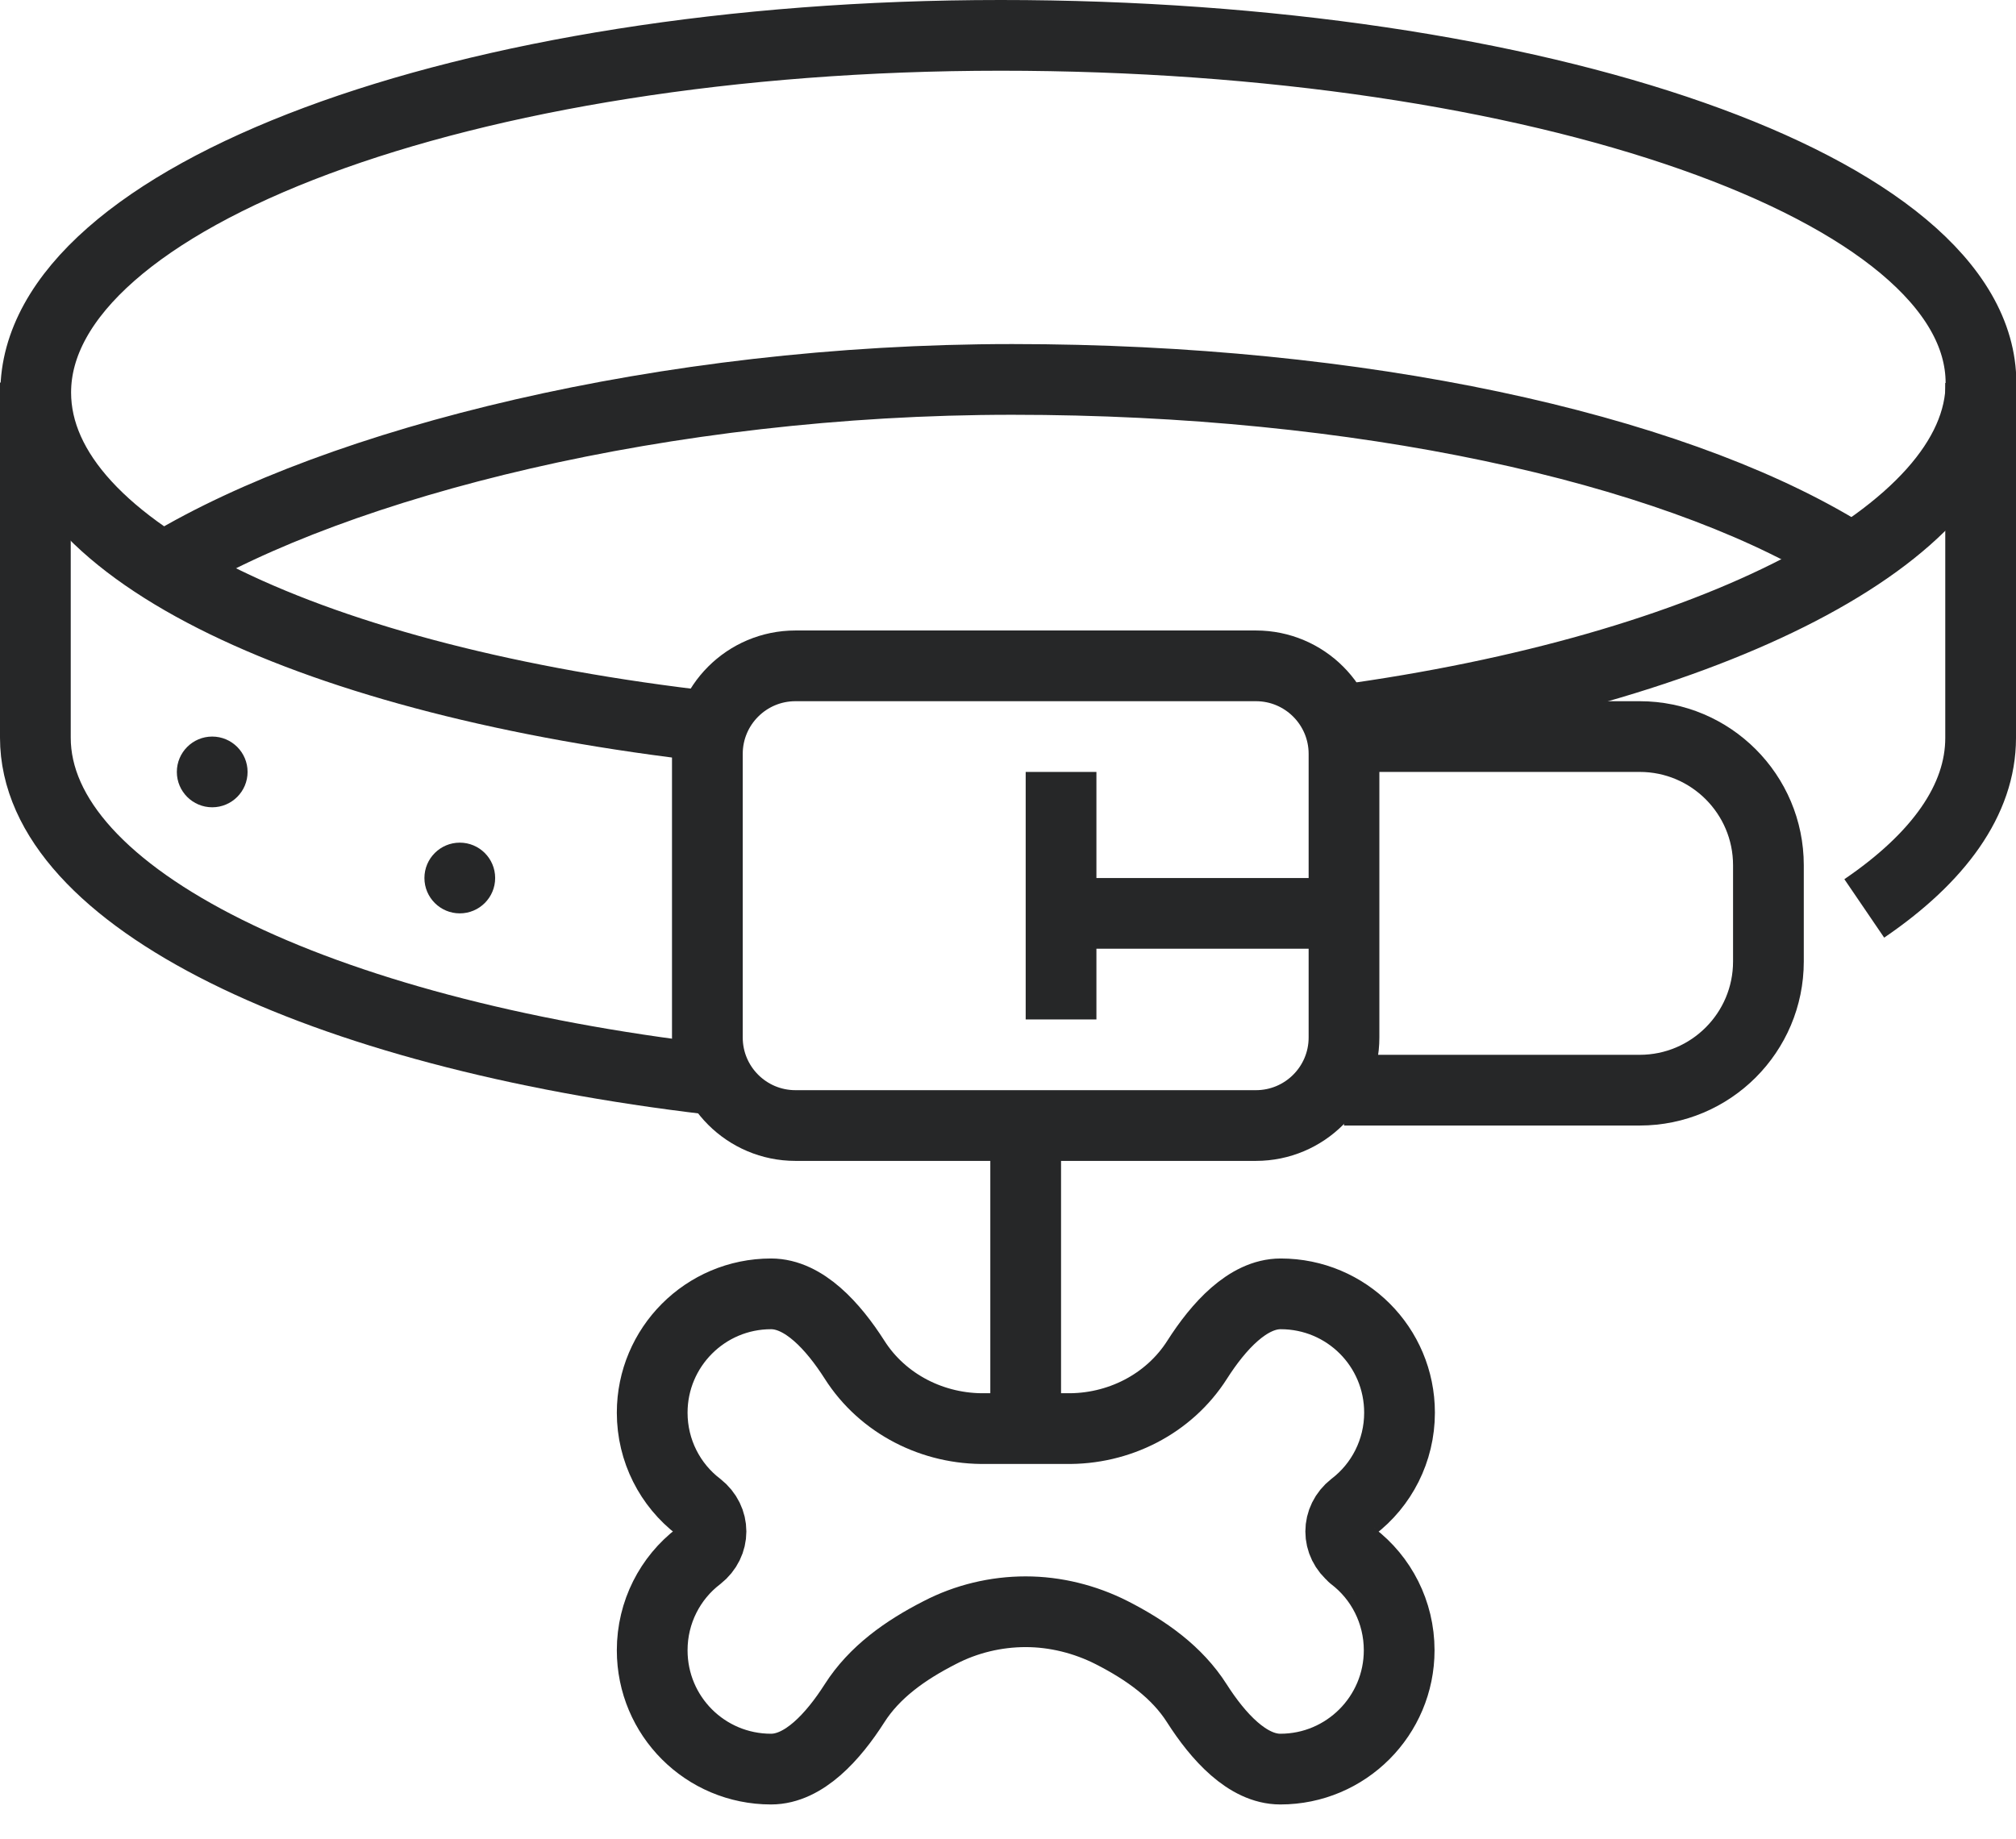
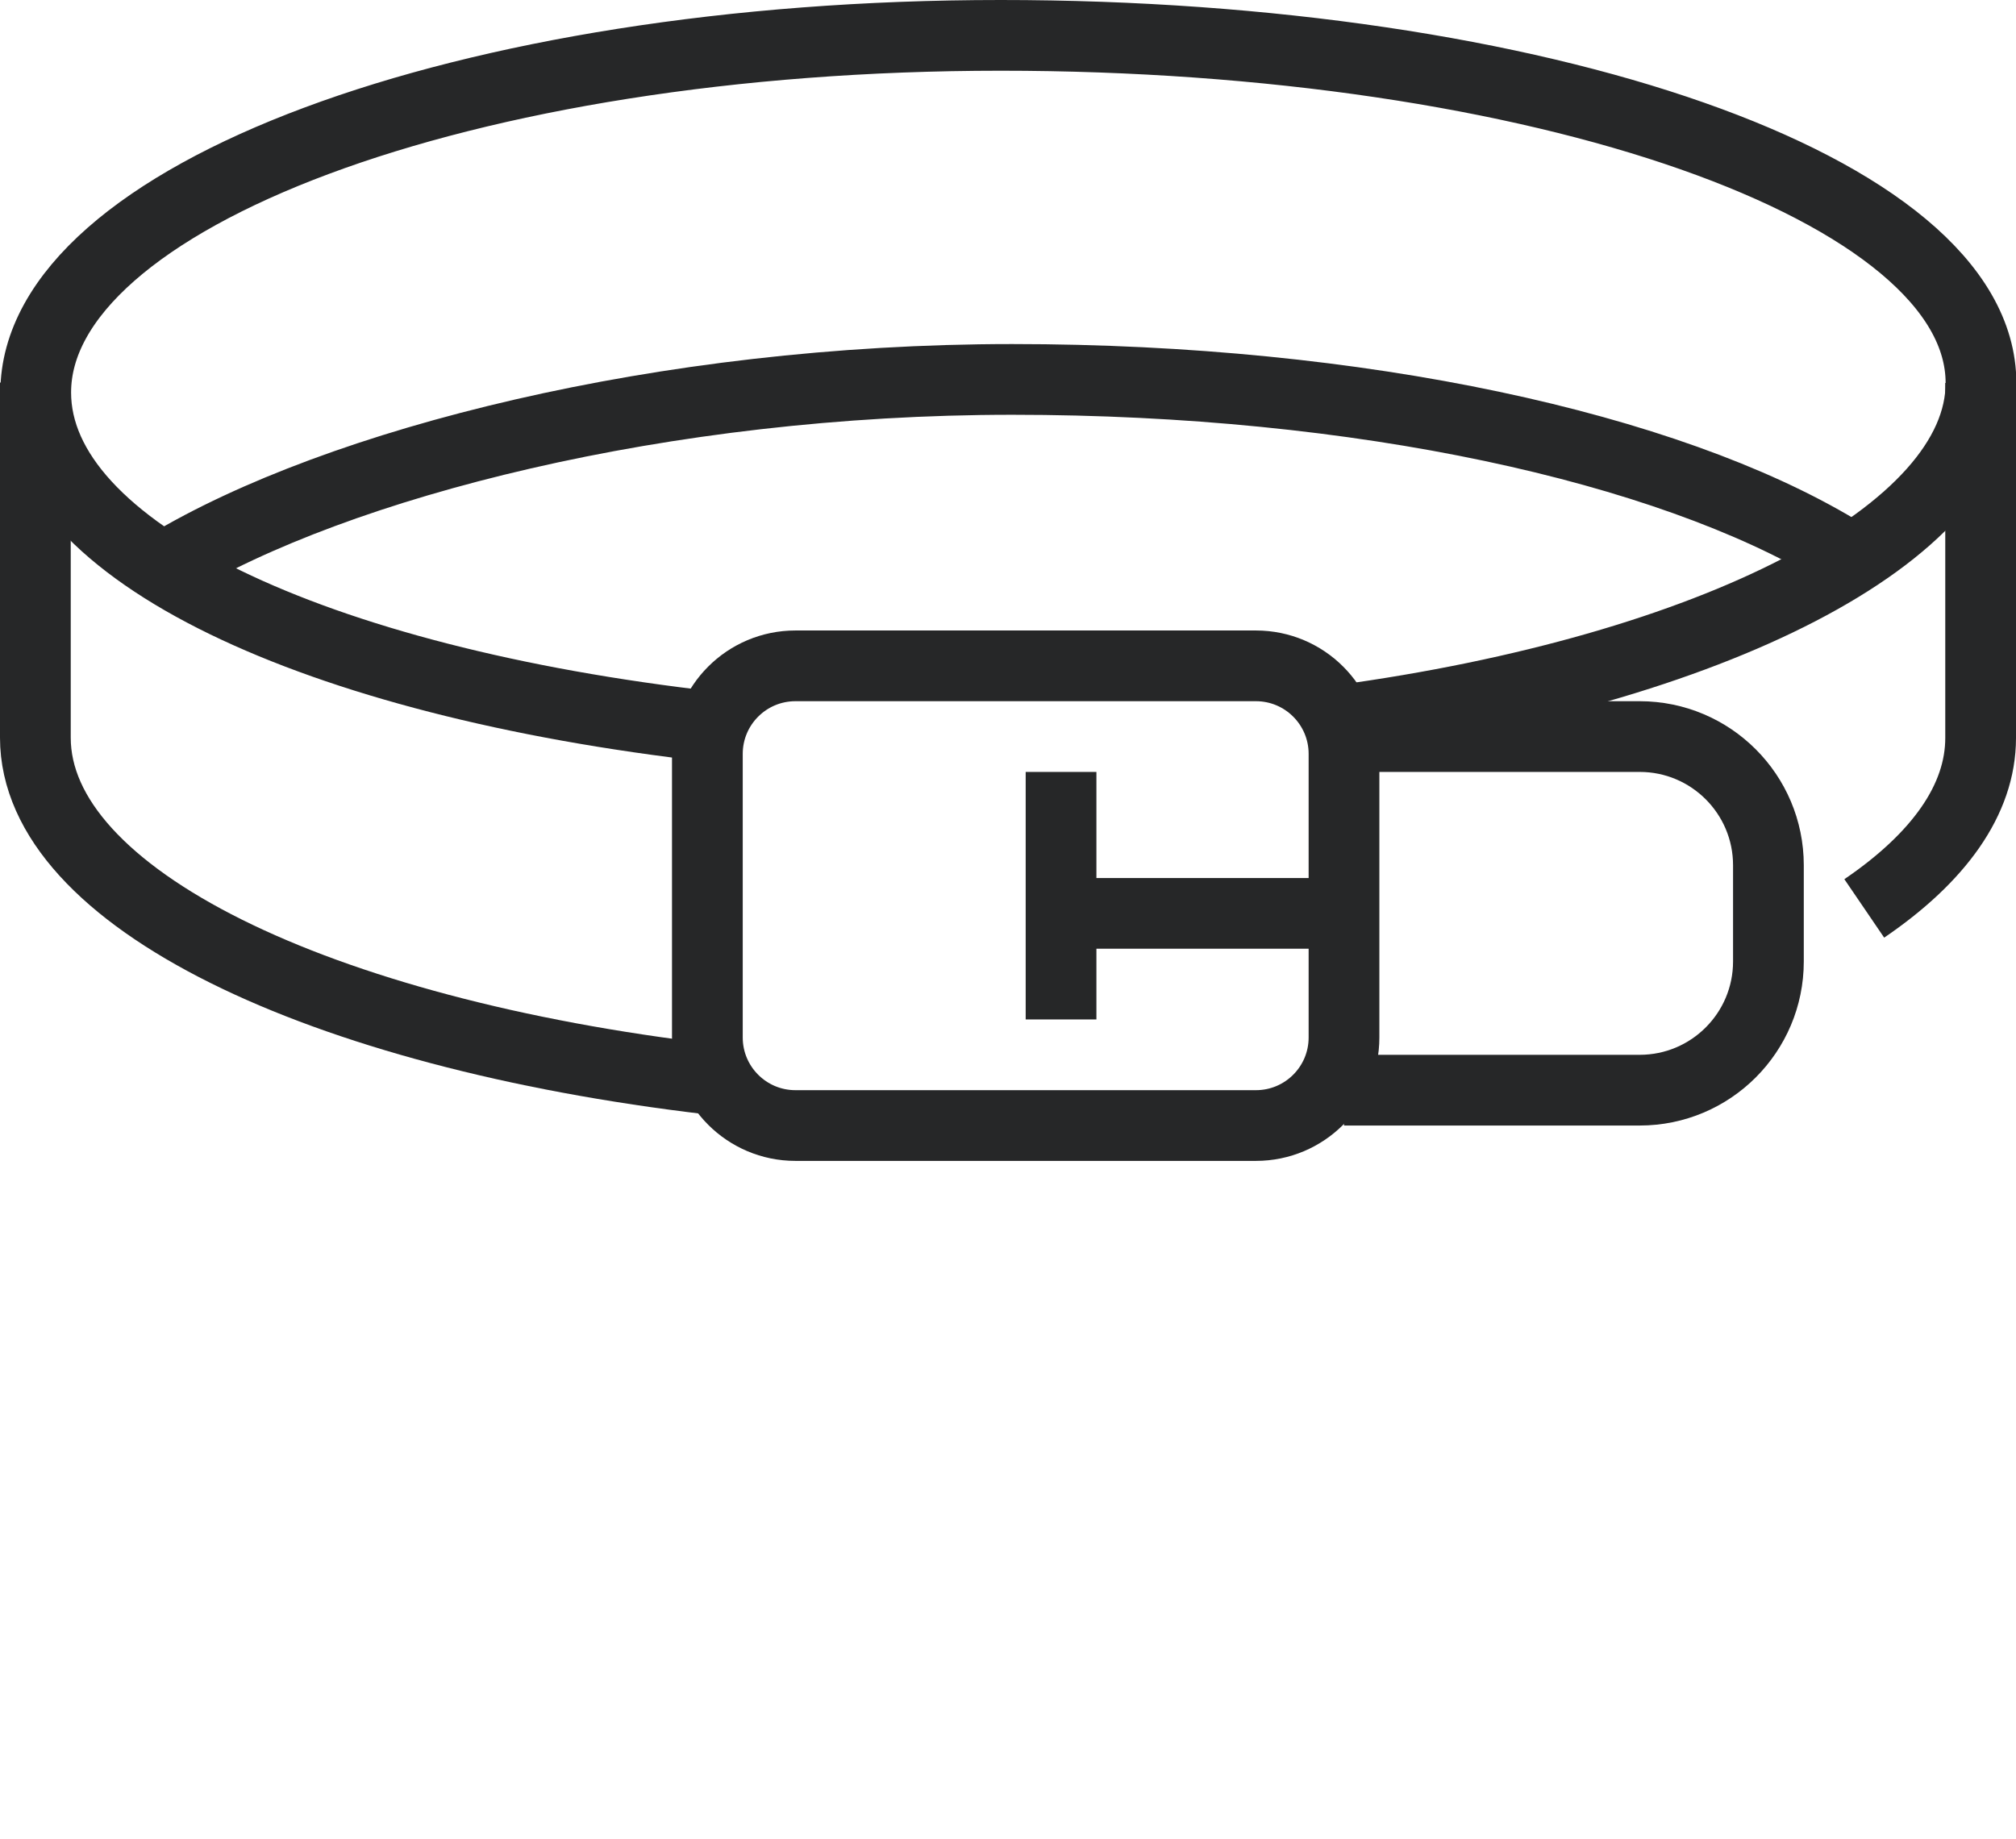
<svg xmlns="http://www.w3.org/2000/svg" width="57" height="52" viewBox="0 0 57 52" fill="none">
-   <path d="M38.26 44.01C37.79 43.64 37.79 42.98 38.26 42.61C39.06 42 39.57 41.03 39.57 39.95C39.57 38.09 38.07 36.59 36.21 36.59C35.28 36.59 34.45 37.51 33.85 38.45C33.05 39.71 31.62 40.43 30.13 40.4H27.88C26.39 40.43 24.96 39.71 24.16 38.45C23.56 37.51 22.73 36.59 21.8 36.59C19.94 36.59 18.44 38.1 18.44 39.95C18.44 41.03 18.95 42 19.75 42.61C20.22 42.98 20.22 43.64 19.75 44.01C18.95 44.62 18.44 45.59 18.44 46.67C18.44 48.53 19.94 50.03 21.8 50.03C22.73 50.03 23.56 49.11 24.16 48.17C24.72 47.29 25.59 46.67 26.57 46.17C27.32 45.78 28.16 45.58 29 45.58C29.84 45.58 30.68 45.79 31.43 46.17C32.41 46.67 33.28 47.29 33.84 48.17C34.44 49.11 35.27 50.03 36.2 50.03C38.06 50.03 39.56 48.52 39.56 46.67C39.56 45.59 39.05 44.62 38.25 44.01H38.26Z" stroke="#262728" stroke-width="2" stroke-linejoin="round" />
-   <path d="M29 40.4V31.32" stroke="#262728" stroke-width="2" stroke-linejoin="round" />
  <path d="M20.08 30.52C9.02 29.22 1 25.39 1 20.86V10.82" stroke="#262728" stroke-width="2" stroke-linejoin="round" />
  <path d="M56 10.83V20.87C56 22.62 54.81 24.26 52.71 25.69" stroke="#262728" stroke-width="2" stroke-linejoin="round" />
  <path d="M51.95 15.55C47.13 12.66 38.48 10.73 28.62 10.73C18.76 10.73 9.55 13.09 4.73 15.99" stroke="#262728" stroke-width="2" stroke-linejoin="round" />
  <path d="M37.91 20.37C48.35 18.95 56.01 15.12 56.01 10.83C56.01 5.31 43.48 1 28.29 1C13.1 1 1.01 5.58 1.01 11.1C1.01 15.59 8.92 19.28 20.11 20.55" stroke="#262728" stroke-width="2" stroke-linejoin="round" />
  <path d="M38 20.83H46.36C48.37 20.83 50 22.46 50 24.47V27.19C50 29.2 48.37 30.83 46.36 30.83H38" stroke="#262728" stroke-width="2" stroke-linejoin="round" />
  <path d="M35.51 18.83H22.49C21.115 18.83 20 19.945 20 21.32V29.34C20 30.715 21.115 31.83 22.49 31.83H35.51C36.885 31.83 38 30.715 38 29.34V21.32C38 19.945 36.885 18.83 35.51 18.83Z" stroke="#262728" stroke-width="2" stroke-linejoin="round" />
-   <path d="M6 22.83C6.552 22.83 7 22.382 7 21.83C7 21.278 6.552 20.83 6 20.83C5.448 20.83 5 21.278 5 21.83C5 22.382 5.448 22.83 6 22.83Z" fill="#262728" />
-   <path d="M13 25.83C13.552 25.83 14 25.382 14 24.83C14 24.278 13.552 23.83 13 23.83C12.448 23.83 12 24.278 12 24.83C12 25.382 12.448 25.83 13 25.83Z" fill="#262728" />
  <path d="M30 21.83V28.83" stroke="#262728" stroke-width="2" stroke-linejoin="round" />
  <path d="M30 25.83H38" stroke="#262728" stroke-width="2" stroke-linejoin="round" />
</svg>